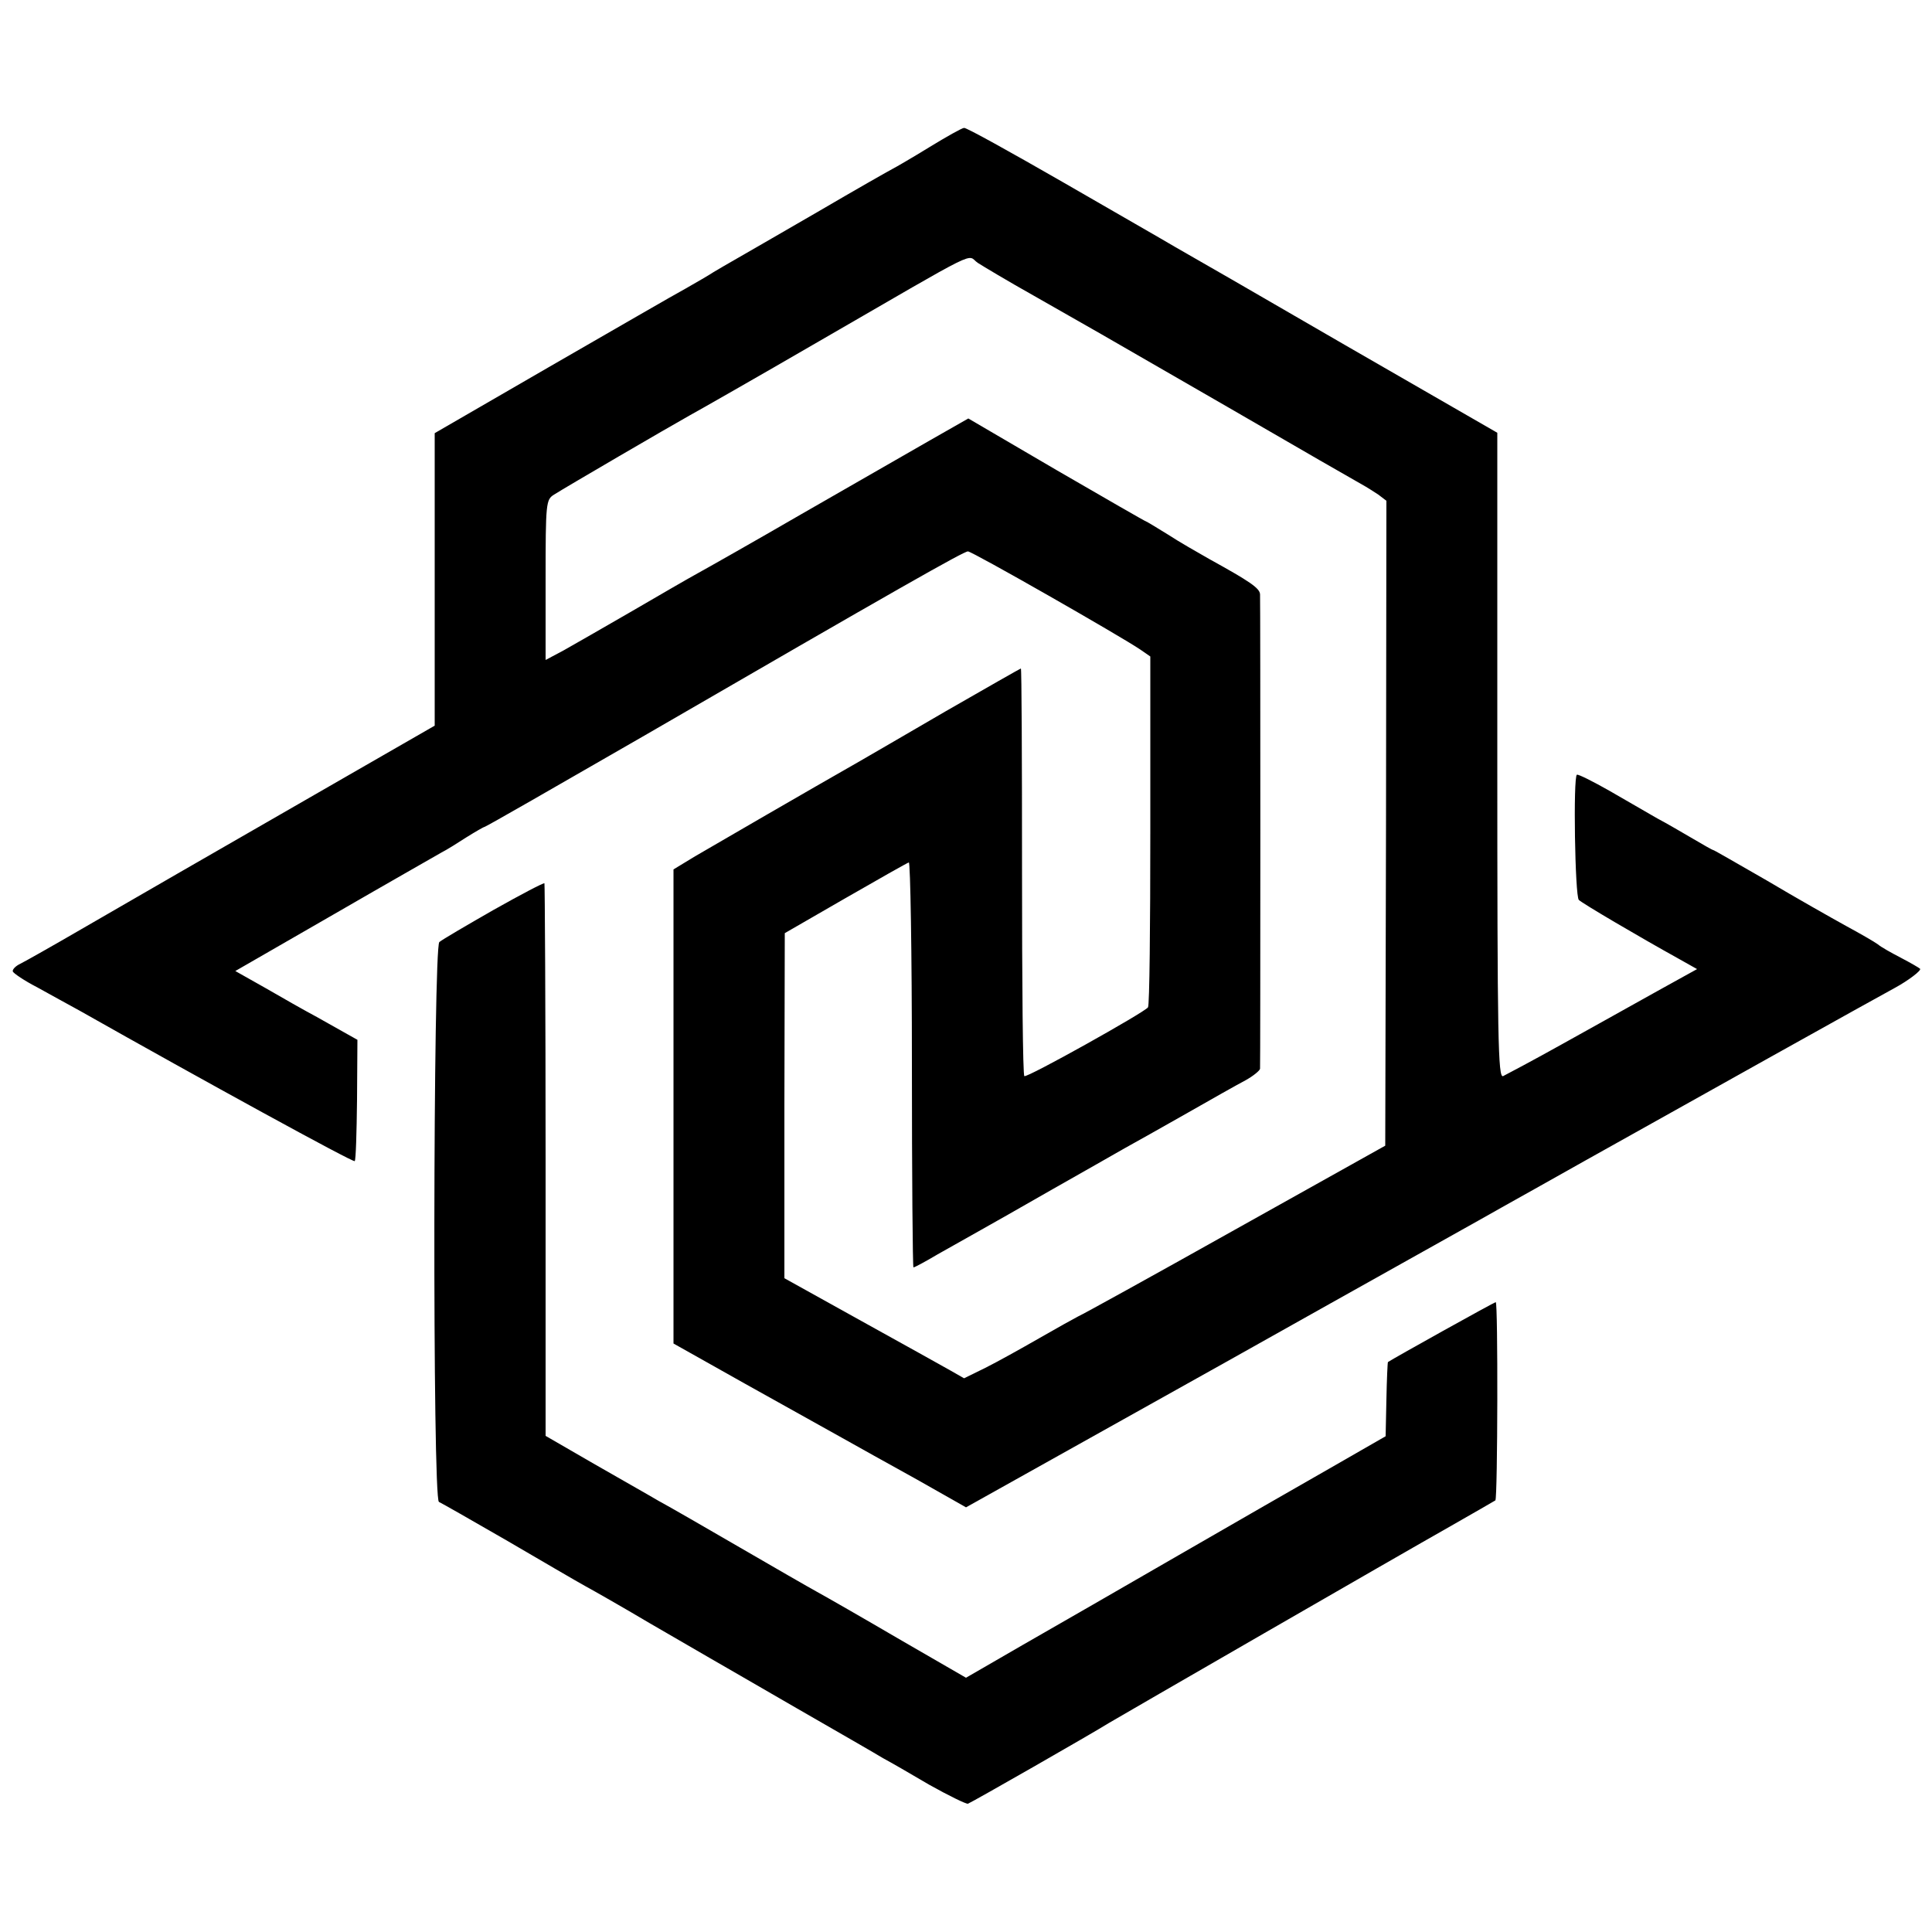
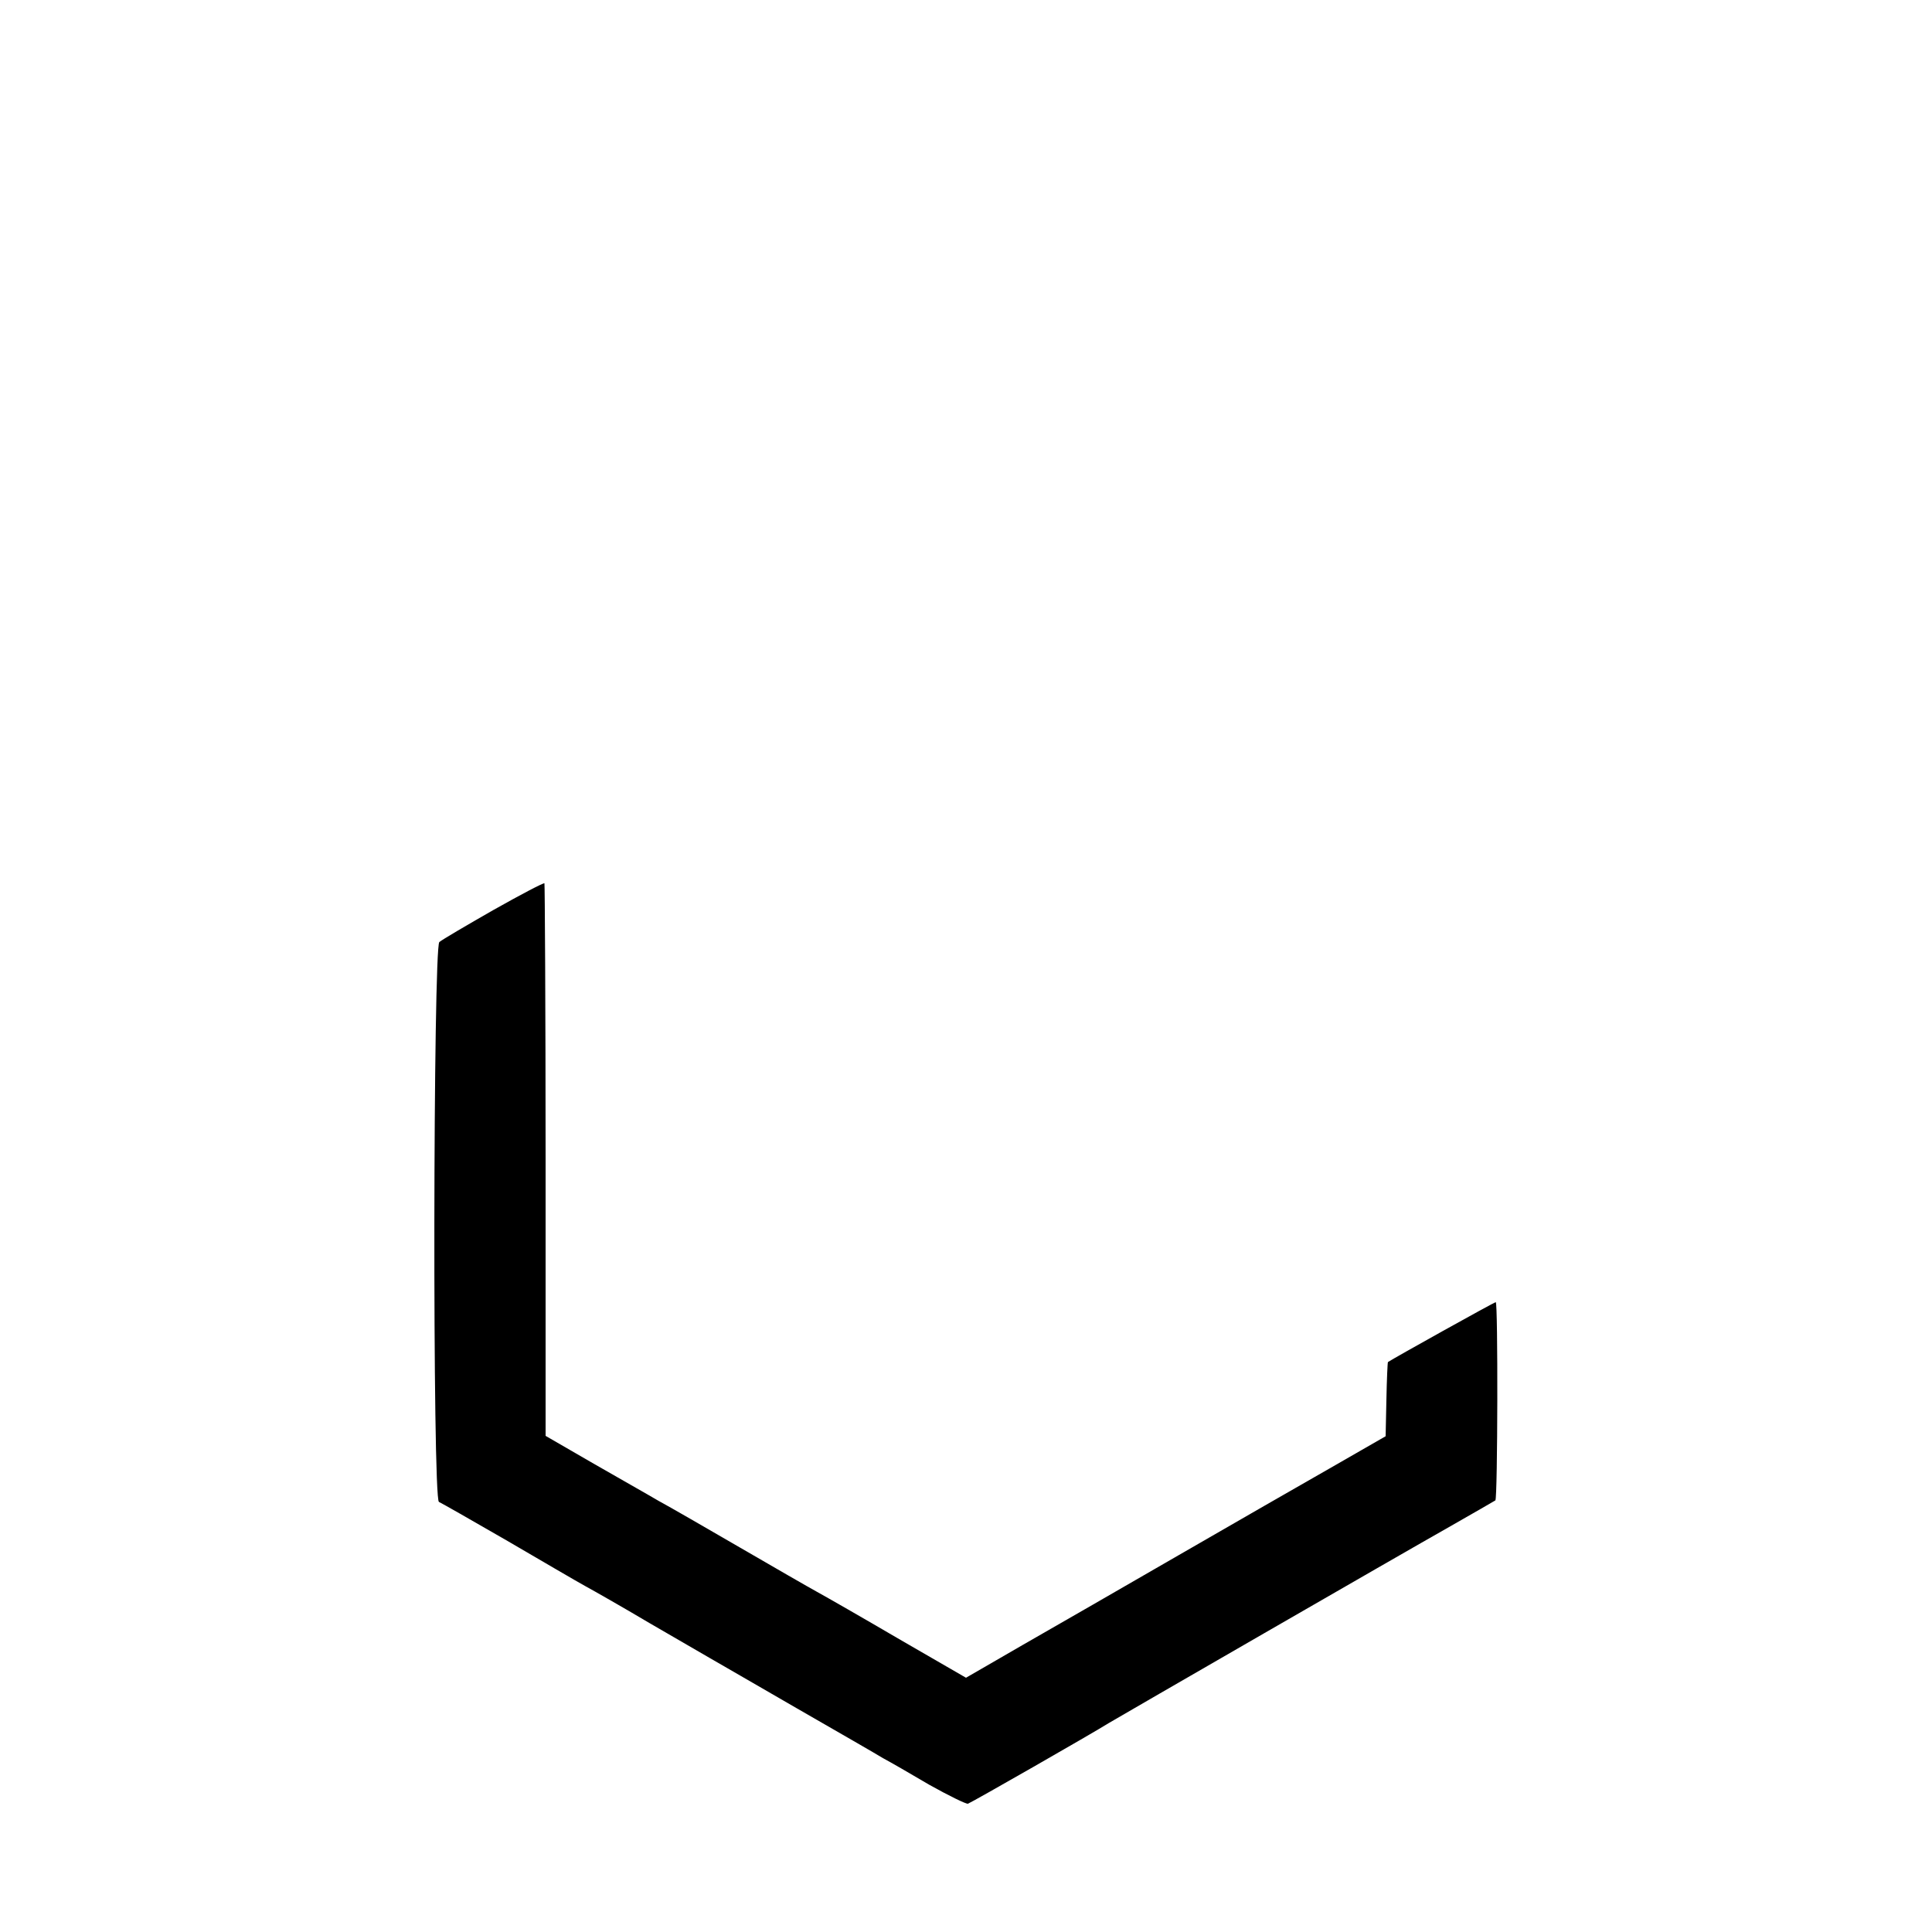
<svg xmlns="http://www.w3.org/2000/svg" version="1.0" width="500pt" height="500pt" viewBox="0 0 500 500" preserveAspectRatio="xMidYMid meet">
  <g transform="translate(0,500) scale(0.1,-0.1)" fill="#000000" stroke="none">
-     <path d="M2405 4619 c-44 -27 -87 -52 -95 -56 -8 -4 -96 -54 -195 -112 -99 -57 -195 -113 -213 -123 -18 -10 -43 -25 -55 -32 -12 -8 -45 -27 -73 -43 -28 -15 -185 -106 -350 -201 l-299 -173 0 -379 0 -378 -200 -115 c-419 -241 -584 -336 -715 -412 -74 -43 -145 -83 -157 -89 -13 -6 -21 -15 -20 -20 2 -5 30 -24 63 -41 32 -18 82 -45 109 -60 322 -182 709 -394 713 -390 3 3 5 74 6 159 l1 155 -25 14 c-14 8 -50 28 -80 45 -30 16 -90 50 -133 75 l-78 44 257 148 c140 81 265 152 277 159 12 6 41 24 64 39 24 15 45 27 47 27 3 0 186 105 408 233 661 383 832 480 843 480 11 0 396 -220 446 -254 l26 -18 0 -450 c0 -247 -2 -453 -6 -458 -9 -13 -313 -183 -320 -178 -4 2 -6 240 -6 529 0 289 -1 526 -3 526 -1 0 -89 -50 -195 -111 -106 -62 -205 -119 -222 -129 -123 -70 -380 -219 -426 -246 l-56 -34 0 -613 0 -614 185 -104 c102 -57 215 -120 251 -140 36 -20 123 -69 194 -108 l127 -72 678 379 c372 209 695 389 717 402 22 12 114 64 205 115 221 124 780 436 805 449 33 18 69 45 64 49 -2 2 -24 15 -49 28 -25 13 -52 28 -60 35 -8 6 -46 28 -83 48 -38 21 -130 73 -204 117 -75 43 -137 79 -139 79 -2 0 -25 13 -52 29 -26 15 -68 40 -93 53 -24 14 -80 46 -123 71 -44 25 -82 44 -85 42 -10 -5 -5 -315 5 -324 9 -9 157 -96 258 -152 l48 -27 -103 -57 c-57 -32 -167 -93 -244 -136 -77 -43 -147 -80 -155 -84 -13 -5 -15 90 -15 830 l0 835 -394 227 c-217 126 -415 240 -440 254 -25 15 -156 90 -291 168 -134 77 -249 141 -255 140 -5 0 -46 -23 -90 -50z m270 -384 c160 -91 136 -77 505 -290 179 -104 334 -193 345 -199 11 -6 30 -18 42 -26 l21 -16 -1 -834 -2 -835 -390 -218 c-214 -120 -397 -221 -405 -224 -8 -4 -53 -29 -100 -56 -47 -27 -110 -62 -140 -77 l-55 -27 -35 20 c-19 11 -124 69 -232 129 l-198 110 0 447 1 446 156 90 c87 50 161 92 165 93 4 2 8 -233 8 -522 0 -289 2 -526 4 -526 3 0 31 15 63 34 32 18 78 44 103 58 25 14 110 62 190 108 80 45 165 94 190 108 25 14 97 54 160 90 63 36 132 75 153 86 20 11 37 25 38 30 1 14 1 1206 0 1228 -1 16 -26 33 -131 91 -30 17 -79 45 -108 64 -29 18 -54 33 -55 33 -2 0 -106 60 -232 133 l-229 134 -100 -57 c-56 -32 -204 -117 -331 -190 -126 -73 -248 -142 -270 -154 -22 -12 -98 -56 -170 -98 -71 -41 -151 -87 -176 -101 l-47 -25 0 207 c0 201 1 208 22 221 28 18 299 176 351 205 22 12 173 98 335 192 429 248 380 224 410 203 14 -9 79 -48 145 -85z" />
    <path d="M1277 2645 c-70 -40 -133 -77 -140 -83 -16 -14 -18 -1443 -1 -1449 5 -2 84 -47 174 -99 91 -53 183 -107 205 -119 22 -12 96 -54 165 -95 69 -40 140 -81 157 -91 18 -10 119 -69 225 -130 106 -61 207 -119 223 -129 17 -9 71 -40 120 -69 50 -28 95 -50 100 -49 9 3 322 182 365 209 25 15 756 437 880 507 63 36 117 67 120 69 6 6 7 513 1 513 -4 0 -266 -146 -279 -155 -1 -1 -3 -45 -4 -97 l-2 -95 -141 -81 c-77 -44 -255 -146 -395 -227 -140 -81 -321 -185 -403 -232 l-147 -85 -173 100 c-94 55 -190 110 -212 122 -22 12 -112 64 -200 115 -88 51 -183 106 -211 121 -27 16 -105 60 -171 98 l-121 70 0 714 c0 392 -2 715 -3 716 -2 2 -61 -29 -132 -69z" />
  </g>
</svg>